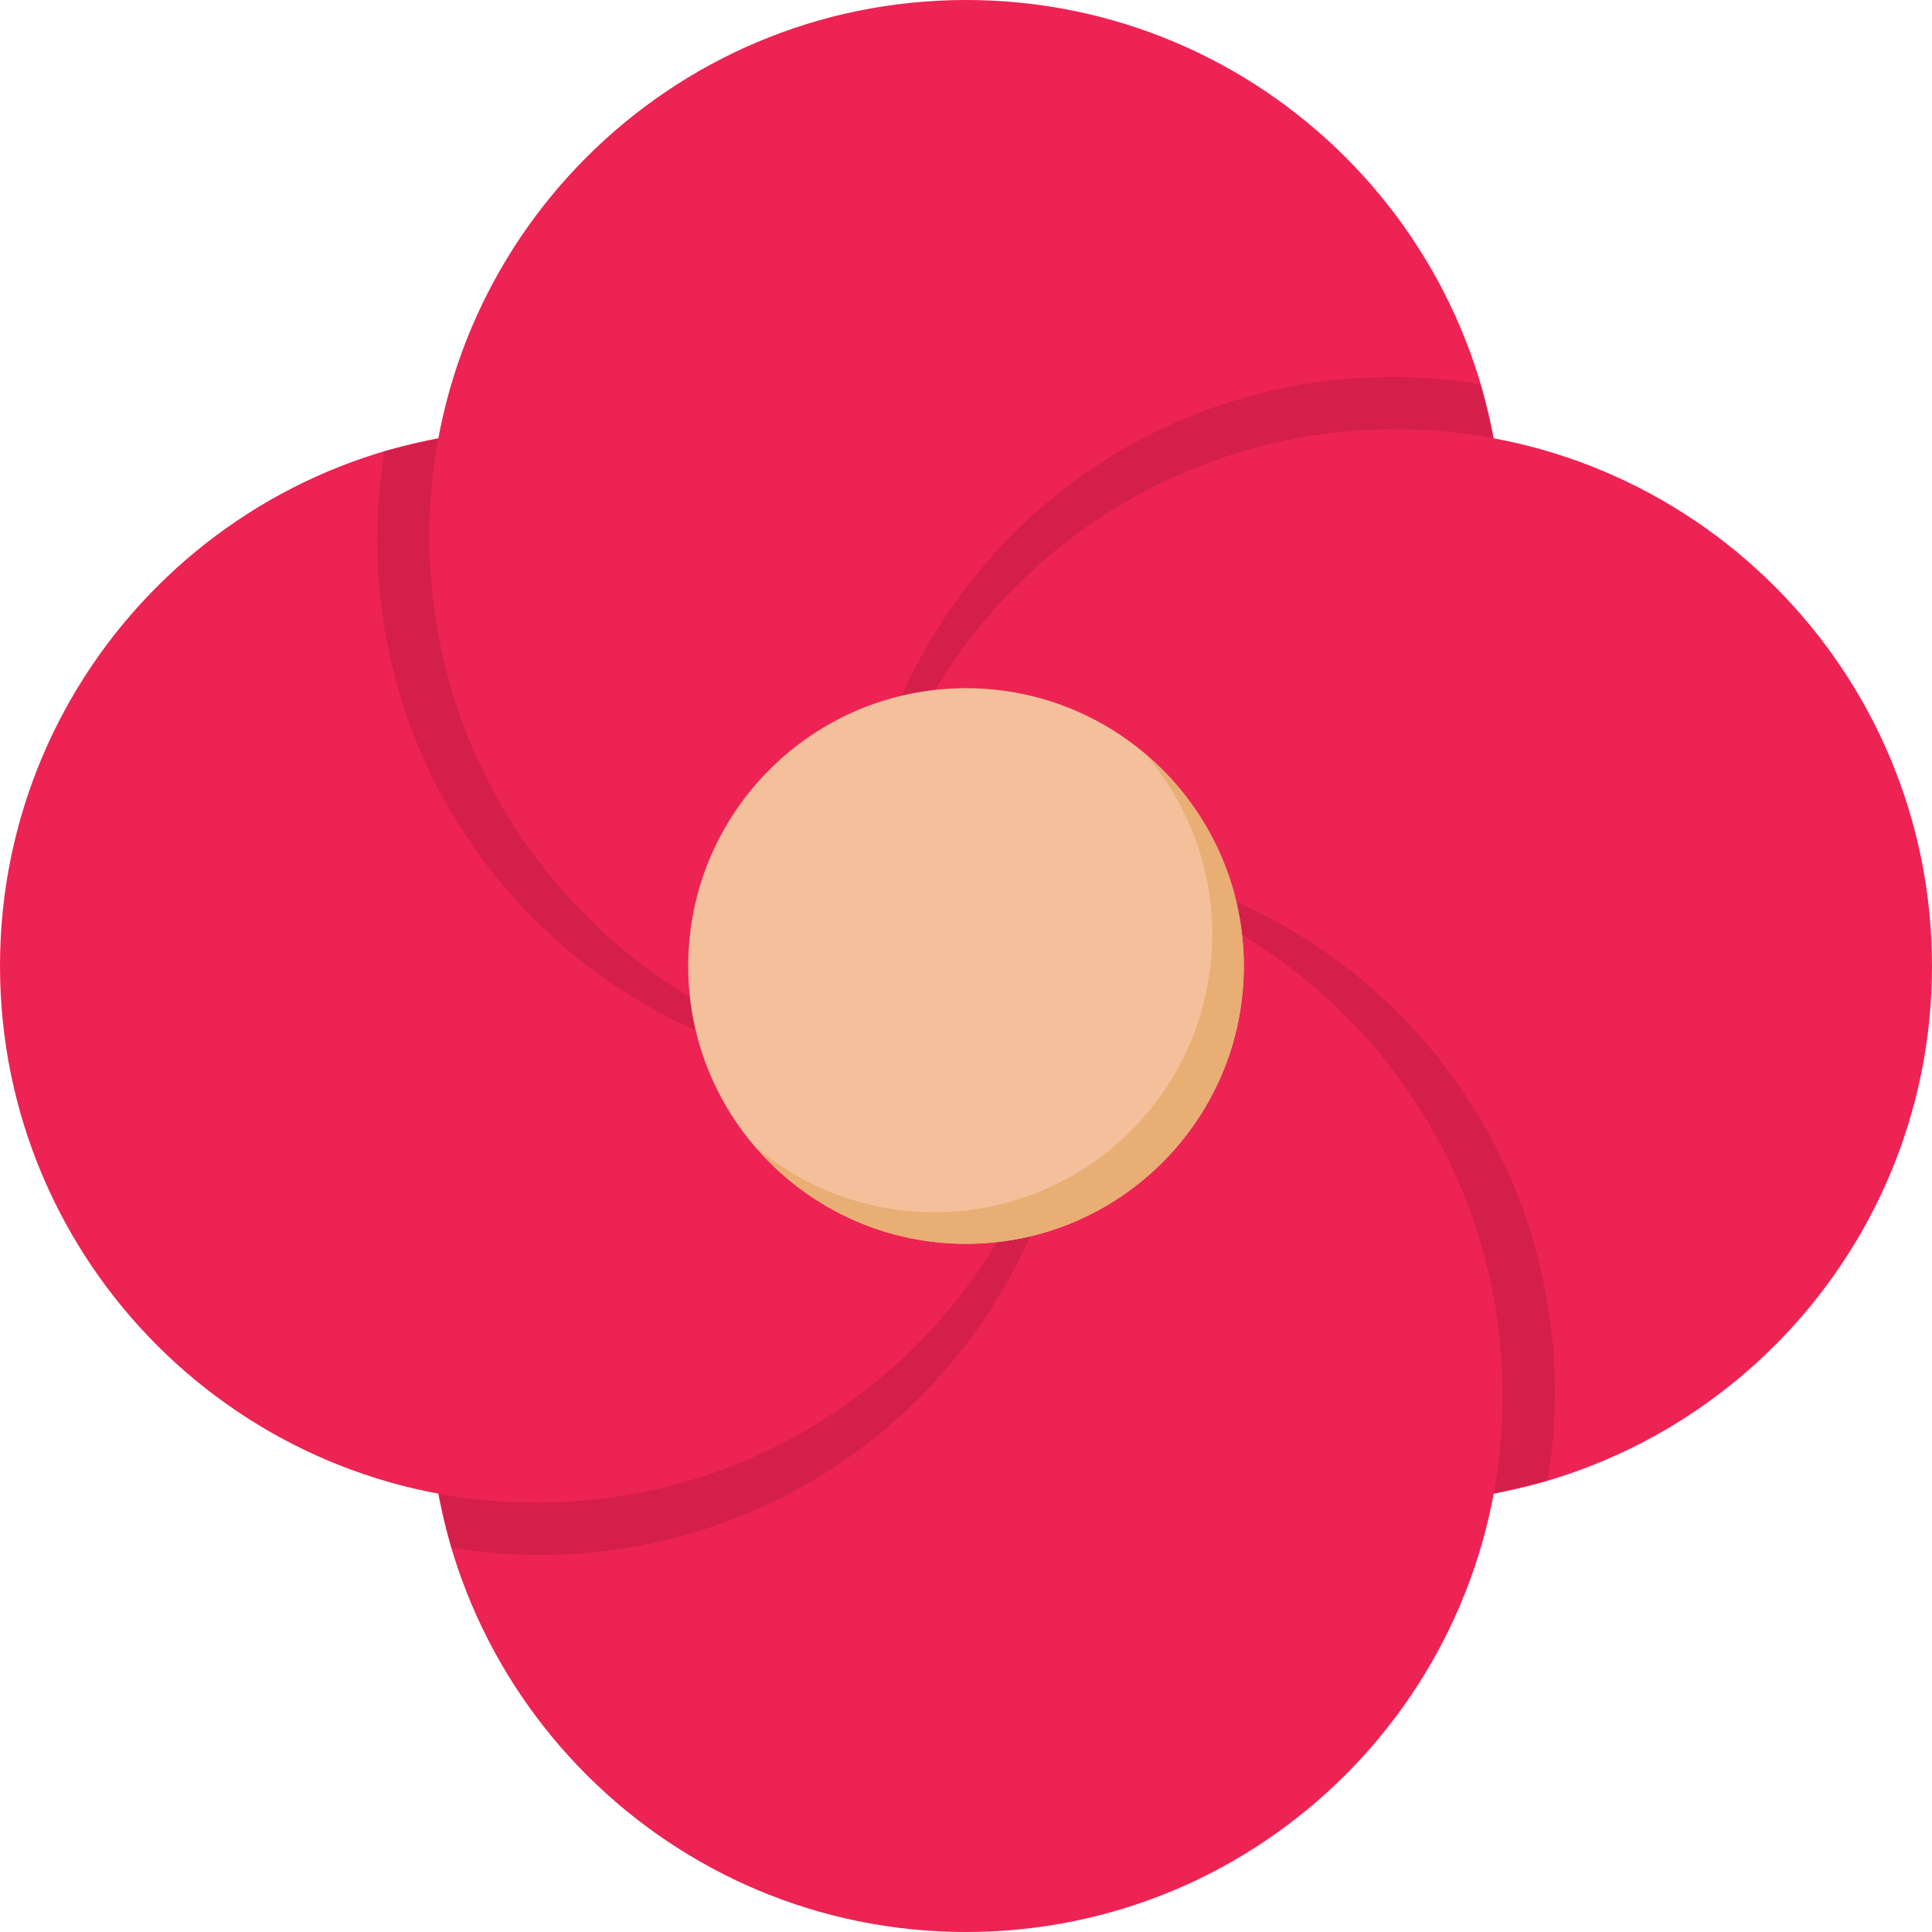
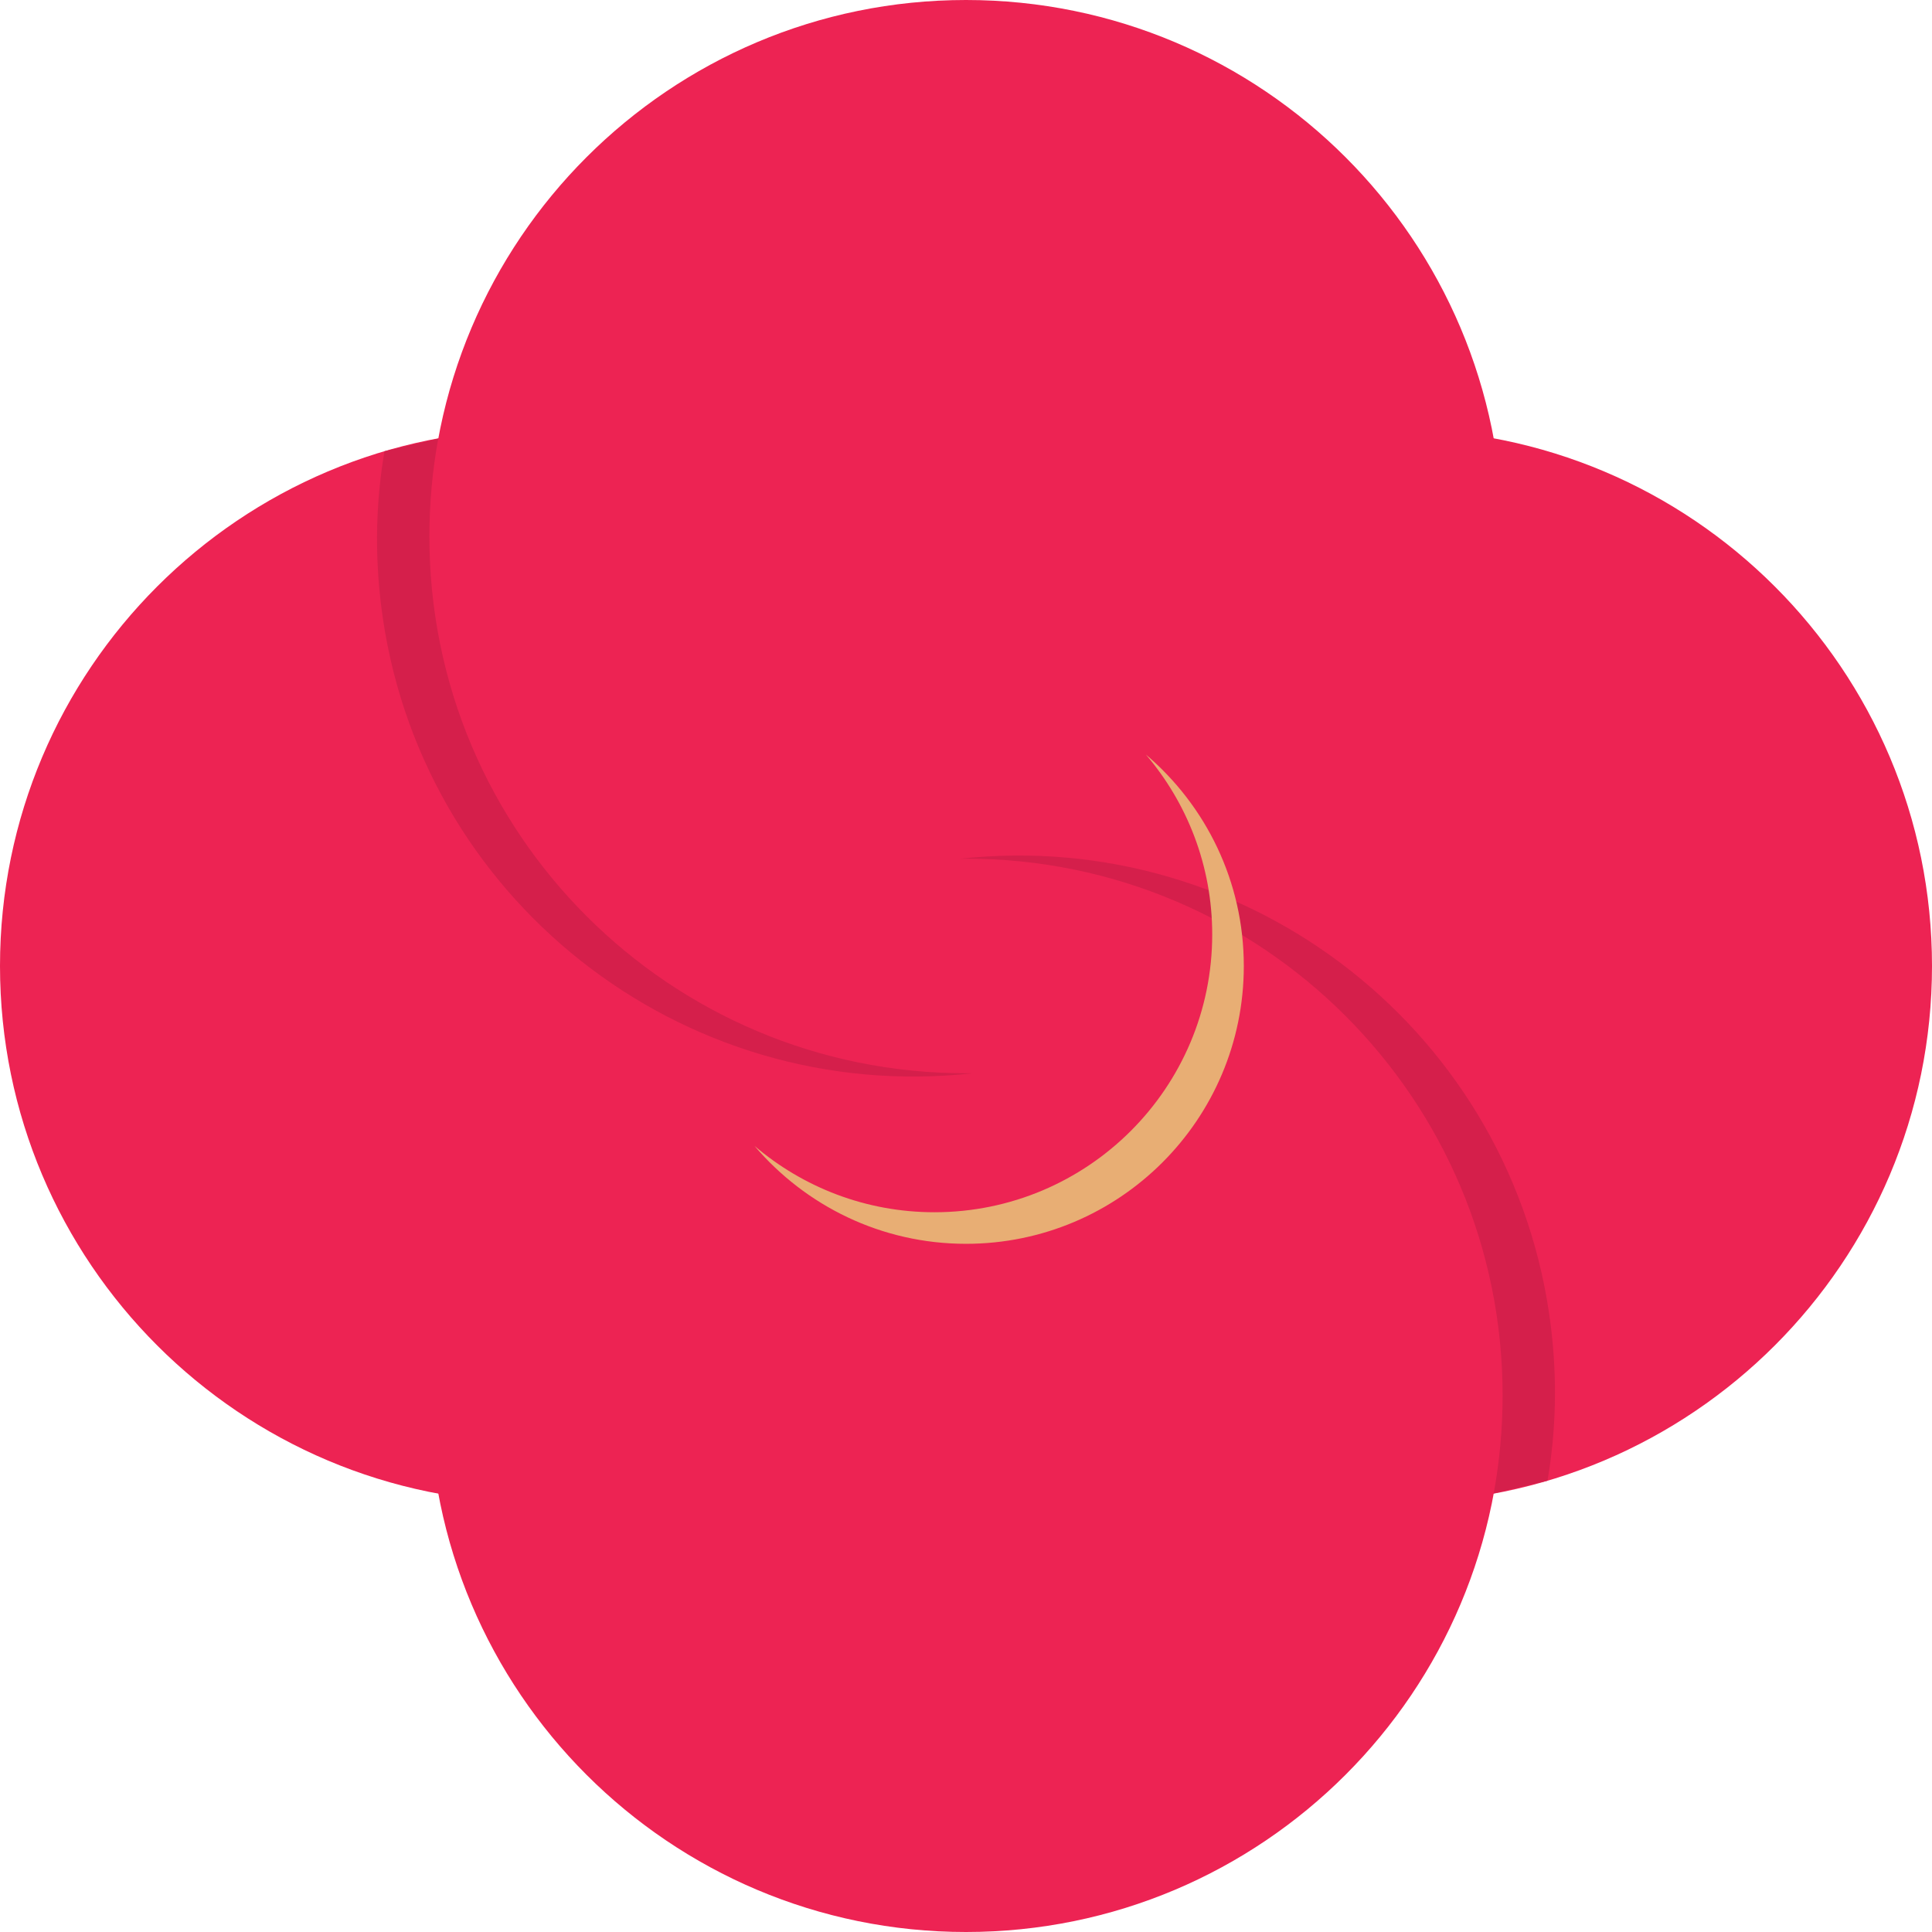
<svg xmlns="http://www.w3.org/2000/svg" height="800px" width="800px" version="1.1" id="_x36_" viewBox="0 0 512 512" xml:space="preserve" fill="#000000">
  <g id="SVGRepo_bgCarrier" stroke-width="0" />
  <g id="SVGRepo_tracerCarrier" stroke-linecap="round" stroke-linejoin="round" />
  <g id="SVGRepo_iconCarrier">
    <g>
      <g>
        <path style="fill:#ed2353;" d="M398.231,142.224c0,78.545-63.68,142.218-142.231,142.218 c-78.545,0-142.221-63.673-142.221-142.218S177.455,0,256,0C334.551,0,398.231,63.68,398.231,142.224z" />
        <path style="fill:#ed2353;" d="M398.231,369.77C398.231,448.321,334.551,512,256,512c-78.545,0-142.221-63.679-142.221-142.23 c0-78.539,63.676-142.212,142.221-142.212C334.551,227.558,398.231,291.231,398.231,369.77z" />
        <path style="fill:#ed2353;" d="M142.221,113.77c78.548,0,142.221,63.673,142.221,142.224c0,78.545-63.673,142.224-142.221,142.224 C63.68,398.219,0,334.539,0,255.994C0,177.443,63.68,113.77,142.221,113.77z" />
        <path style="fill:#ed2353;" d="M369.769,113.77C448.32,113.77,512,177.443,512,255.994c0,78.545-63.68,142.224-142.231,142.224 c-78.538,0-142.211-63.68-142.211-142.224C227.558,177.443,291.231,113.77,369.769,113.77z" />
        <path style="fill:#d51f4b;" d="M410.103,392.397c2.263-13.154,2.609-26.852,0.904-40.808 c-9.488-77.404-79.462-132.57-156.763-123.987c0.596,0,1.154-0.045,1.756-0.045c78.564,0,142.205,63.699,142.205,142.205 c0,8.878-0.801,17.564-2.359,26L410.103,392.397z" />
-         <path style="fill:#d51f4b;" d="M395.744,116.116c-8.378-1.551-17.064-2.353-25.949-2.353 c-78.564,0-142.256,63.692-142.256,142.257c0,0.545,0.051,1.147,0.051,1.75c-8.539-77.302,46.635-147.327,123.981-156.808 c13.961-1.705,27.66-1.359,40.808,0.904L395.744,116.116z" />
        <path style="fill:#d51f4b;" d="M116.15,116.225c-1.554,8.423-2.356,17.115-2.356,26c0,78.551,63.642,142.205,142.205,142.205 c0.603,0,1.16,0,1.757,0c-77.301,8.532-147.275-46.635-156.763-124.039c-1.708-13.955-1.355-27.654,0.901-40.808L116.15,116.225z" />
-         <path style="fill:#d51f4b;" d="M119.618,410.116c13.155,2.263,26.85,2.609,40.805,0.903 c77.352-9.487,132.525-79.512,123.987-156.763c0,0.551,0.051,1.154,0.051,1.763c0,78.499-63.692,142.205-142.256,142.205 c-8.891,0-17.568-0.807-25.949-2.358L119.618,410.116z" />
      </g>
-       <path style="fill:#F4C09B;" d="M329.622,256.007c0,40.654-32.967,73.616-73.622,73.616c-40.66,0-73.622-32.962-73.622-73.616 c0-40.66,32.962-73.628,73.622-73.628C296.654,182.378,329.622,215.346,329.622,256.007z" />
      <path style="fill:#E8AE74;" d="M303.673,199.962c10.942,12.847,17.577,29.475,17.577,47.68c0,40.654-32.962,73.615-73.615,73.615 c-18.199,0-34.834-6.634-47.68-17.577c13.506,15.852,33.583,25.943,56.045,25.943c40.654,0,73.622-32.962,73.622-73.616 C329.622,233.545,319.532,213.468,303.673,199.962z" />
    </g>
  </g>
</svg>